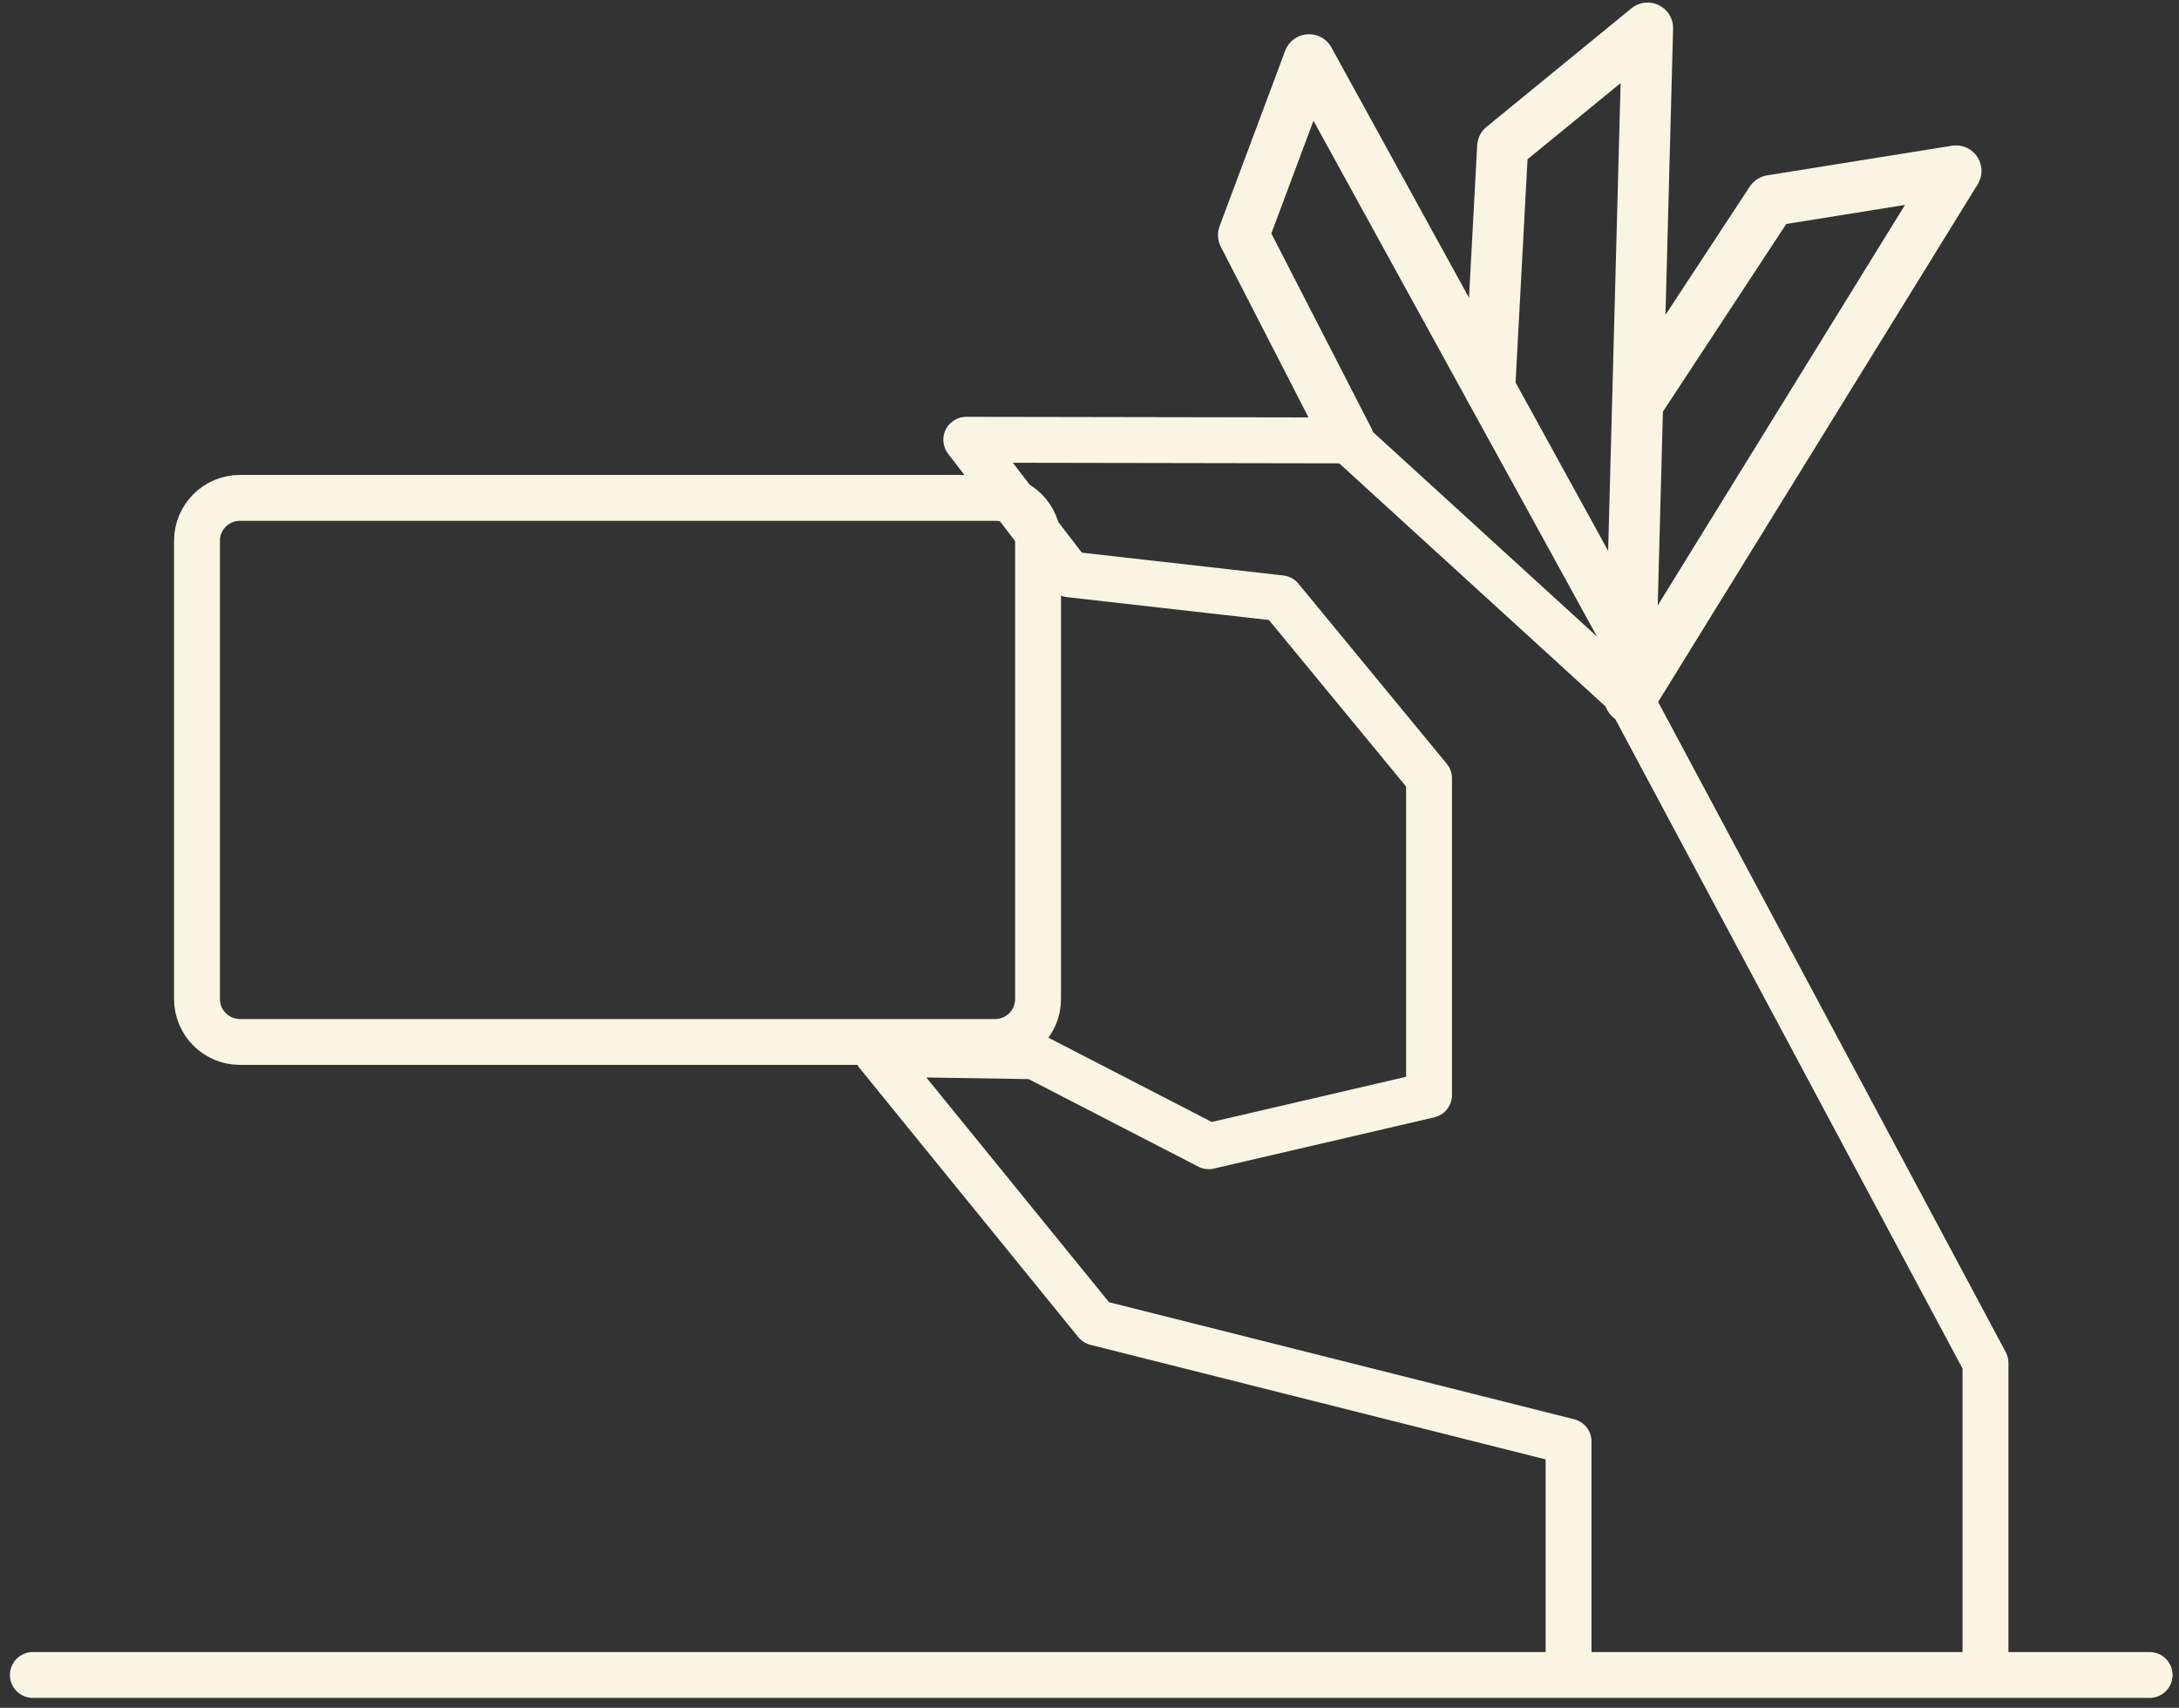
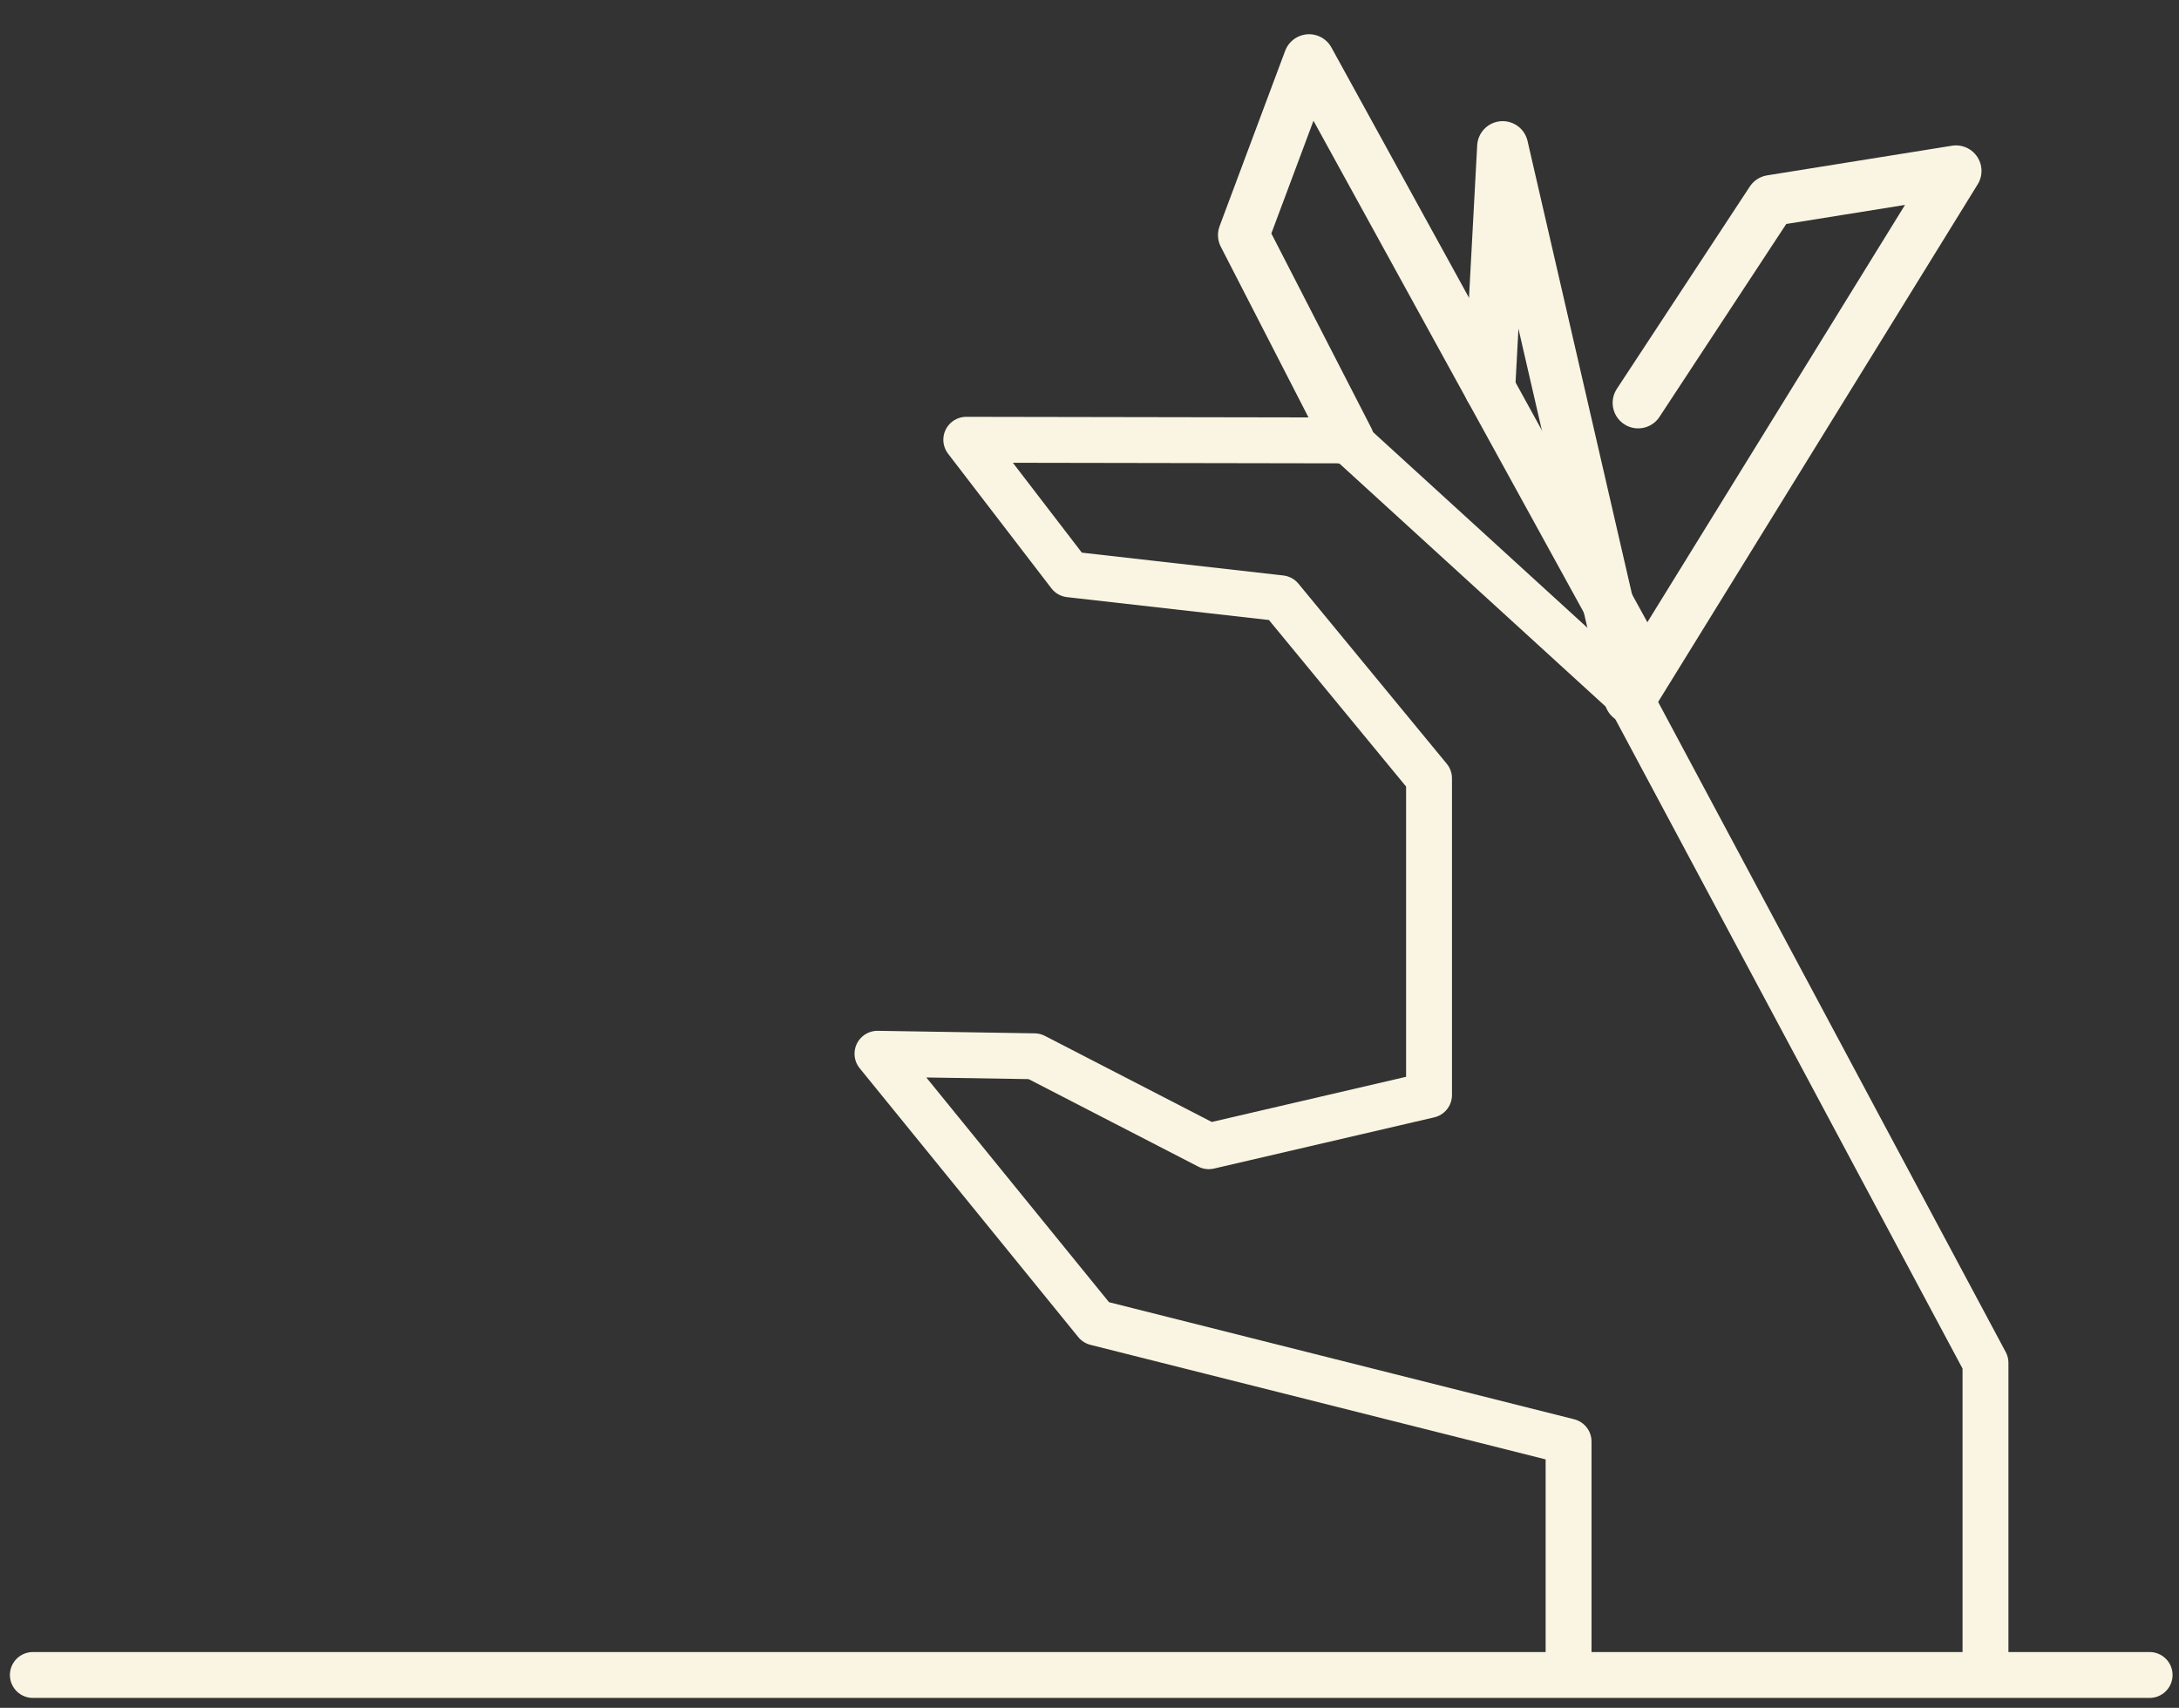
<svg xmlns="http://www.w3.org/2000/svg" width="199" height="156" viewBox="0 0 199 156" fill="none">
  <rect x="0" y="0" width="199" height="156" fill="#333333" stroke="none" />
  <path d="M143.252 152.8V131.674L100.097 120.811L80.136 96.254L94.465 96.484L110.393 104.701L130.509 100.023V71.096L116.965 54.648L97.681 52.463L88.247 40.169L123.121 40.23L148.838 63.711L181.327 124.488V152.8" stroke="#FAF5E2" stroke-width="4.19" stroke-linecap="round" stroke-linejoin="round" />
-   <path d="M148.838 63.757L150.469 2.564L137.233 13.396L136.048 35.476" stroke="#FAF5E2" stroke-width="4.66" stroke-linecap="round" stroke-linejoin="round" />
+   <path d="M148.838 63.757L137.233 13.396L136.048 35.476" stroke="#FAF5E2" stroke-width="4.66" stroke-linecap="round" stroke-linejoin="round" />
  <path d="M148.915 63.757L178.633 15.612L161.75 18.32L149.607 36.799" stroke="#FAF5E2" stroke-width="4.66" stroke-linecap="round" stroke-linejoin="round" />
-   <path d="M90.879 45.477H21.915C19.747 45.477 17.99 47.234 17.99 49.401V91.253C17.99 93.42 19.747 95.177 21.915 95.177H90.879C93.046 95.177 94.803 93.42 94.803 91.253V49.401C94.803 47.234 93.046 45.477 90.879 45.477Z" stroke="#FAF5E2" stroke-width="4.19" stroke-linecap="round" stroke-linejoin="round" />
  <path d="M123.168 40.169L113.564 21.474L119.551 5.457L149.039 59.11" stroke="#FAF5E2" stroke-width="4.66" stroke-linecap="round" stroke-linejoin="round" />
  <path d="M196.317 153H3" stroke="#FAF5E2" stroke-width="4.19" stroke-linecap="round" stroke-linejoin="round" />
</svg>